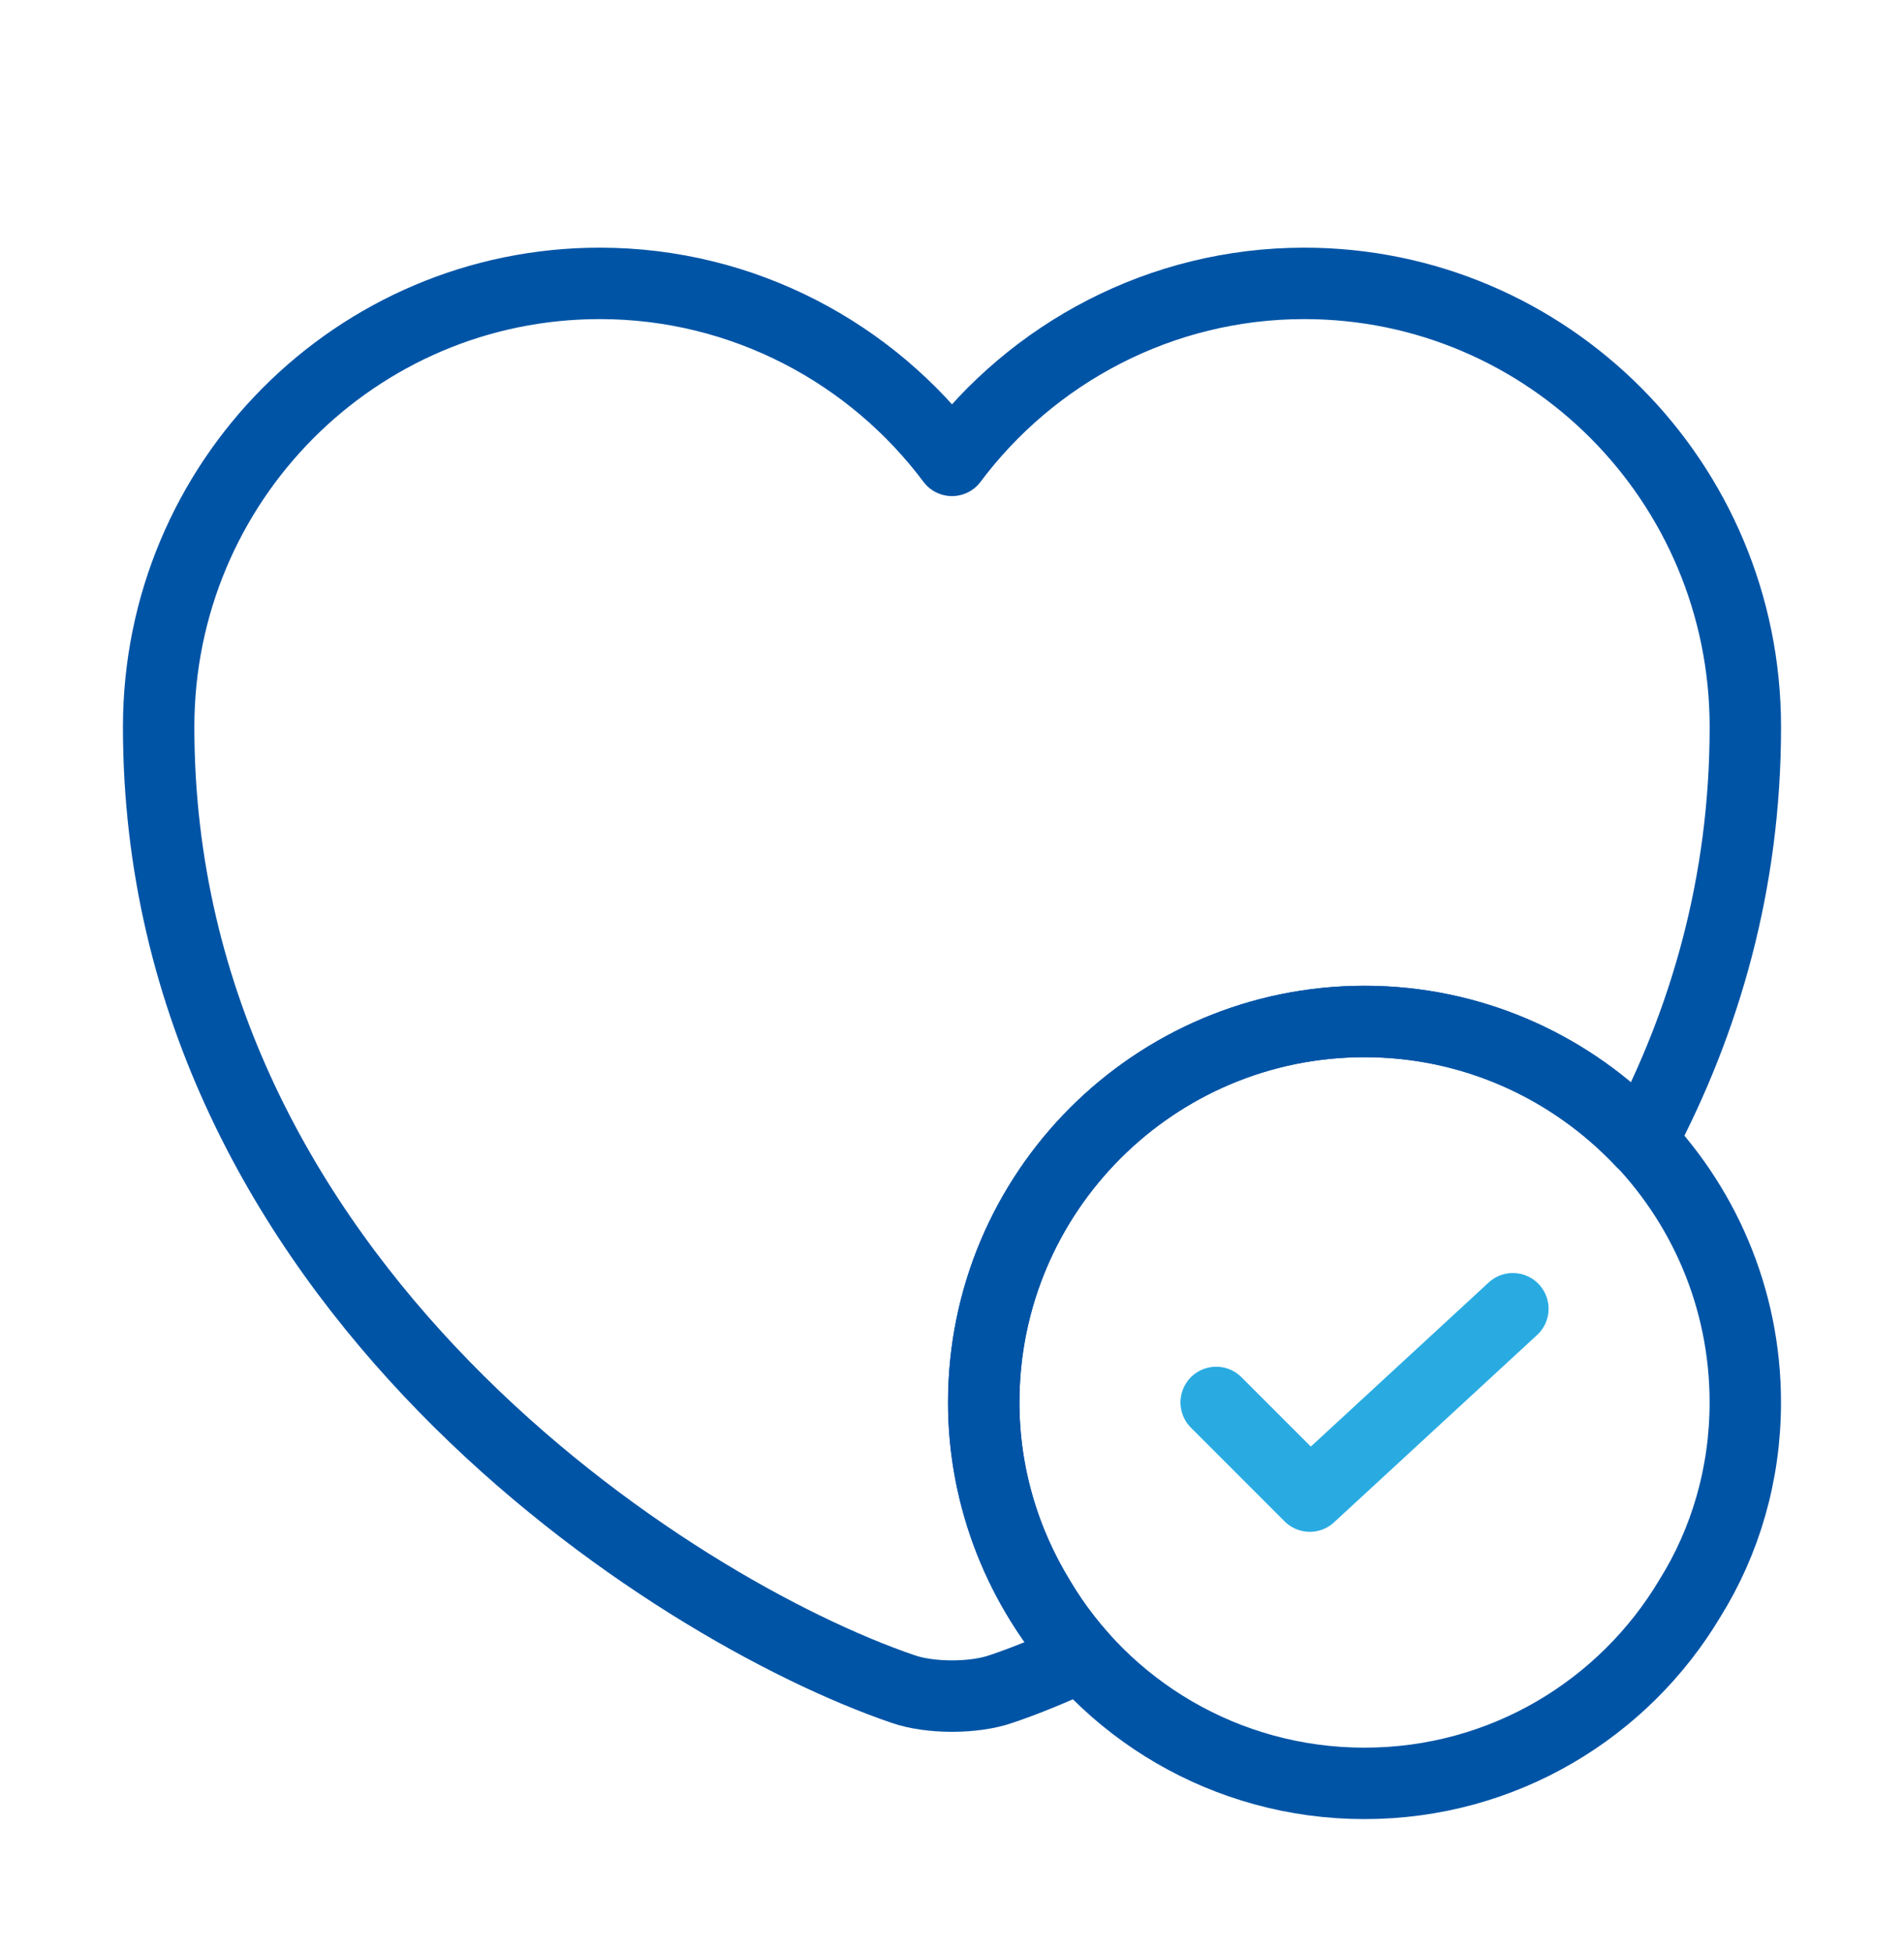
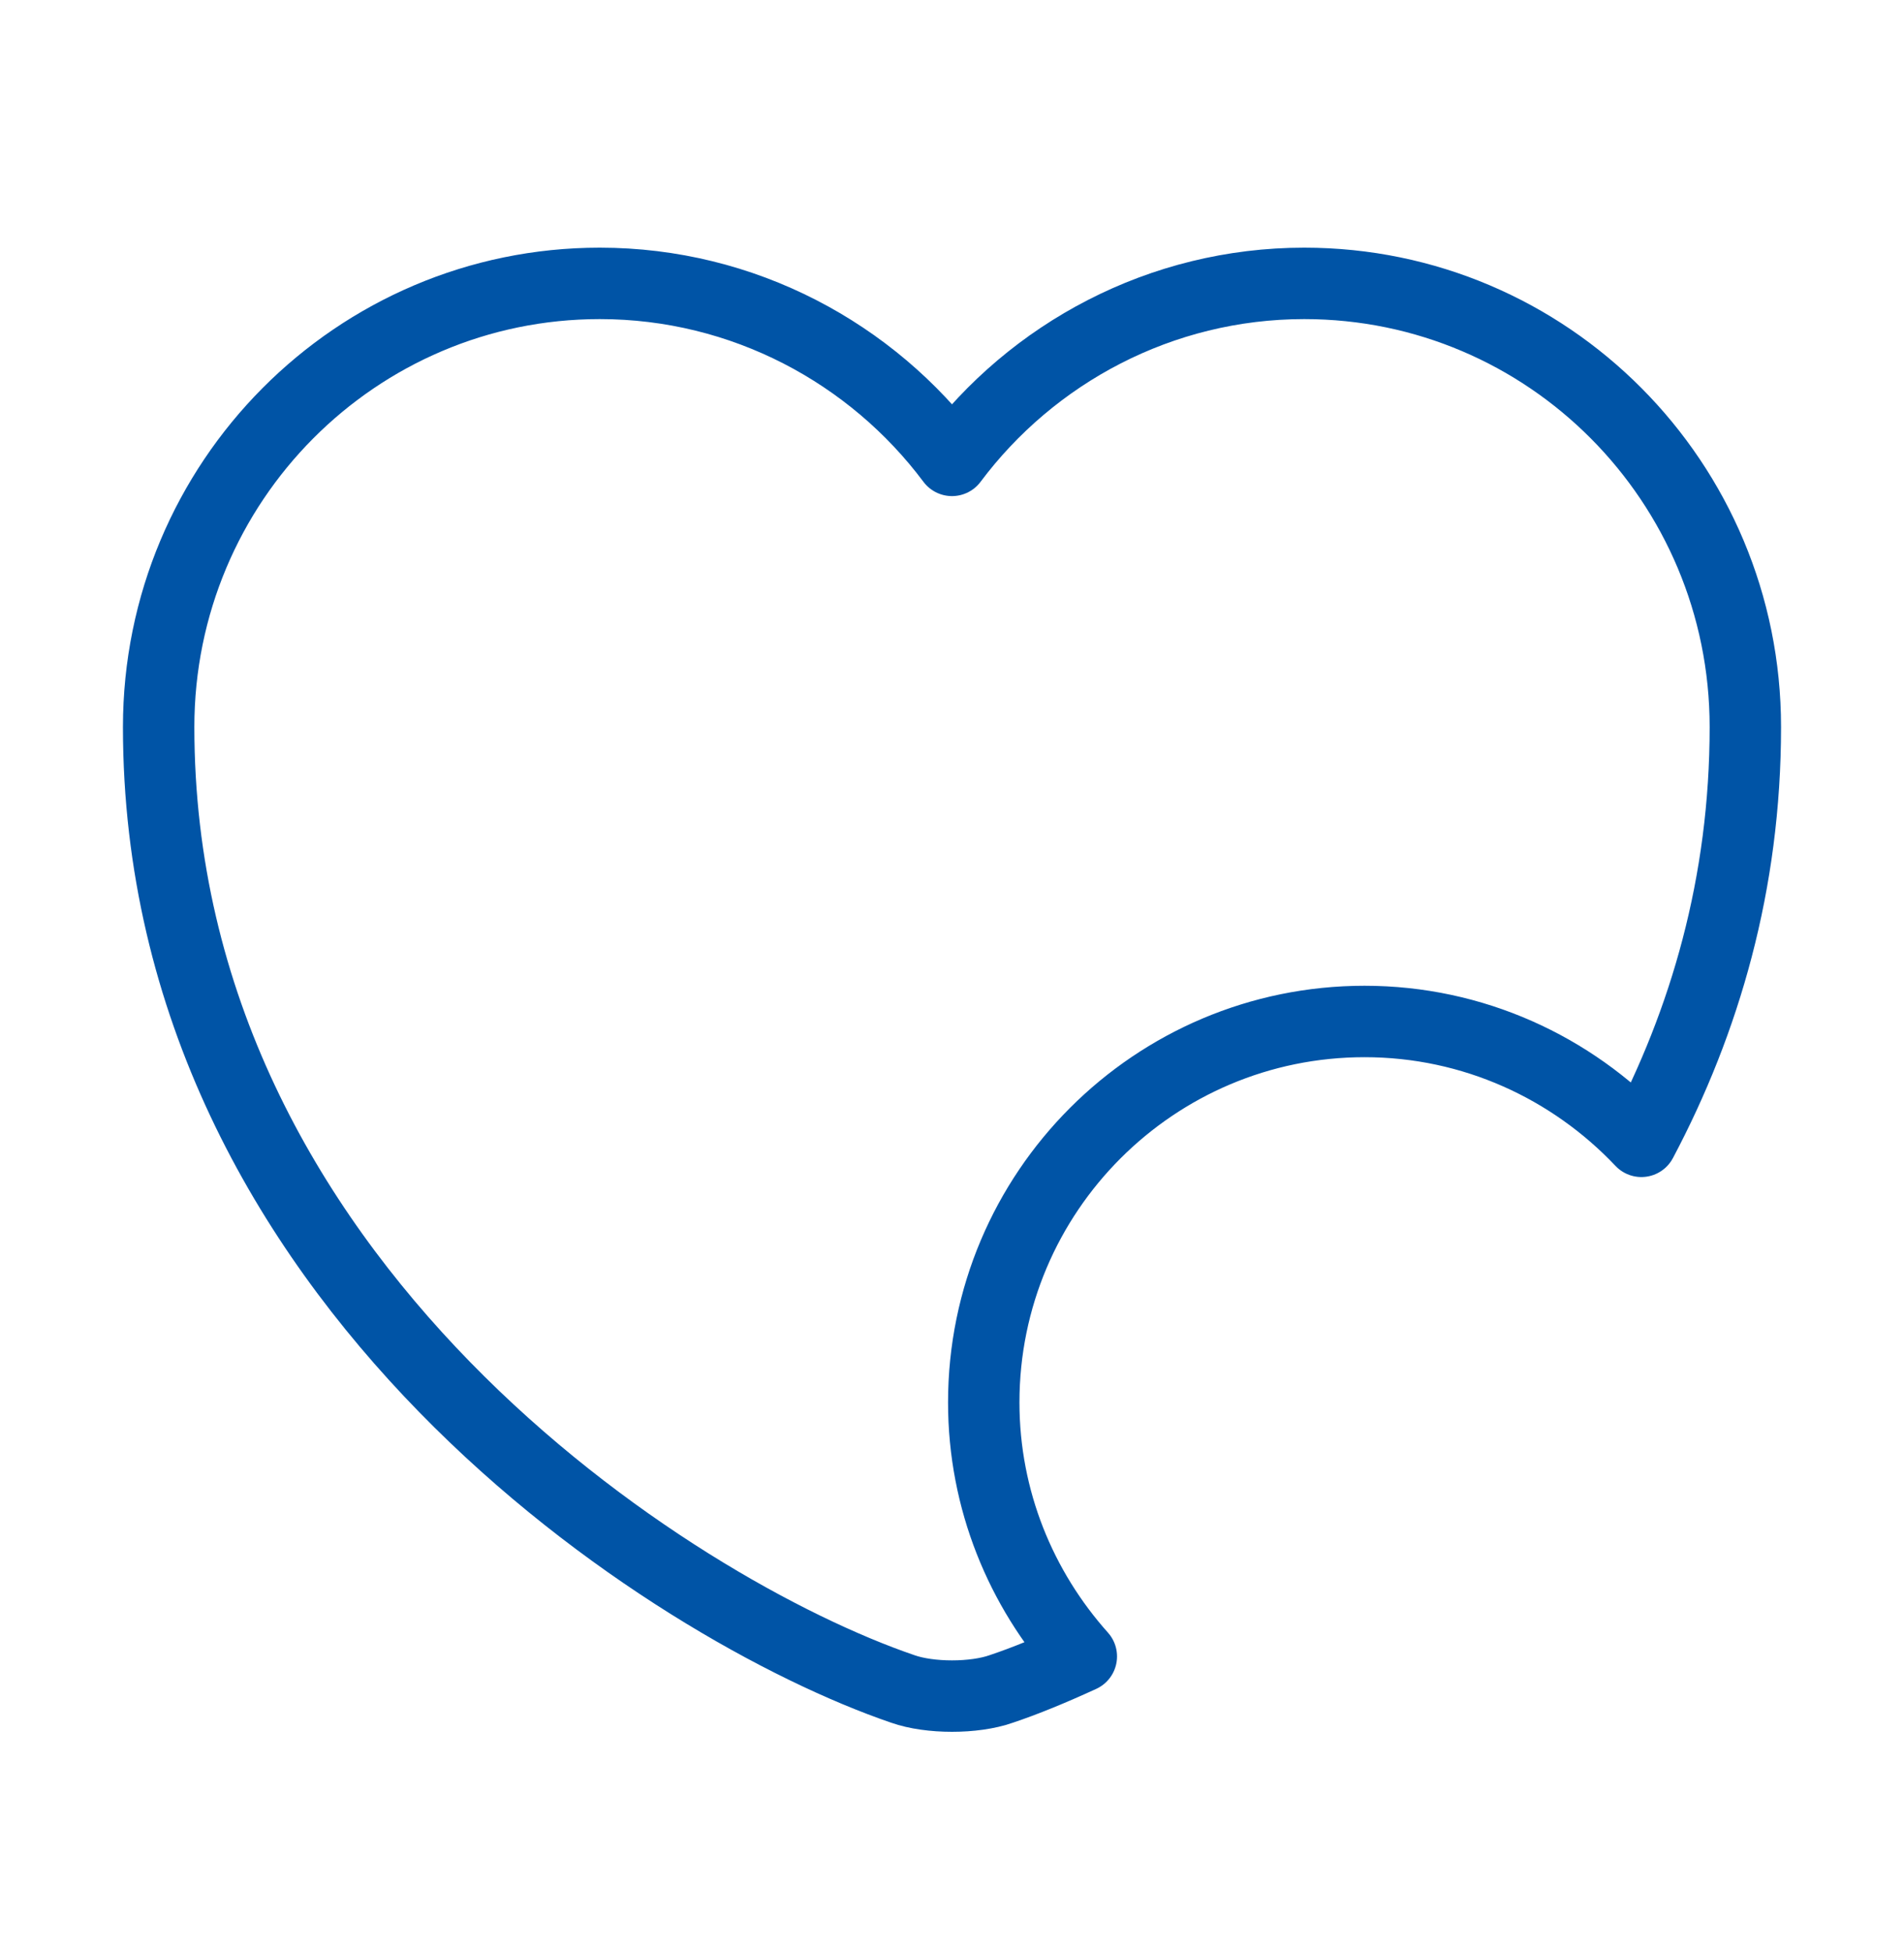
<svg xmlns="http://www.w3.org/2000/svg" width="40" height="41" viewBox="0 0 40 41" fill="none">
-   <path d="M36.666 29.451C36.666 30.951 36.25 32.368 35.5 33.568C34.117 35.884 31.583 37.451 28.666 37.451C25.75 37.451 23.2 35.884 21.833 33.568C21.1 32.368 20.666 30.951 20.666 29.451C20.666 25.035 24.25 21.451 28.666 21.451C33.083 21.451 36.666 25.035 36.666 29.451Z" stroke="#0054A6" stroke-width="1.5" stroke-miterlimit="10" stroke-linecap="round" stroke-linejoin="round" />
-   <path d="M25.55 29.451L27.517 31.418L31.783 27.484" stroke="#29ABE2" stroke-width="1.5" stroke-linecap="round" stroke-linejoin="round" />
  <path d="M36.667 15.268C36.667 18.551 35.817 21.451 34.483 23.968C33.017 22.418 30.95 21.451 28.667 21.451C24.25 21.451 20.667 25.035 20.667 29.451C20.667 31.501 21.45 33.368 22.717 34.785C22.1 35.068 21.534 35.301 21.034 35.468C20.467 35.668 19.534 35.668 18.967 35.468C14.133 33.818 3.333 26.935 3.333 15.268C3.333 10.118 7.484 5.951 12.6 5.951C15.617 5.951 18.317 7.418 20 9.668C21.683 7.418 24.384 5.951 27.4 5.951C32.517 5.951 36.667 10.118 36.667 15.268Z" stroke="#0054A6" stroke-width="1.5" stroke-linecap="round" stroke-linejoin="round" />
</svg>